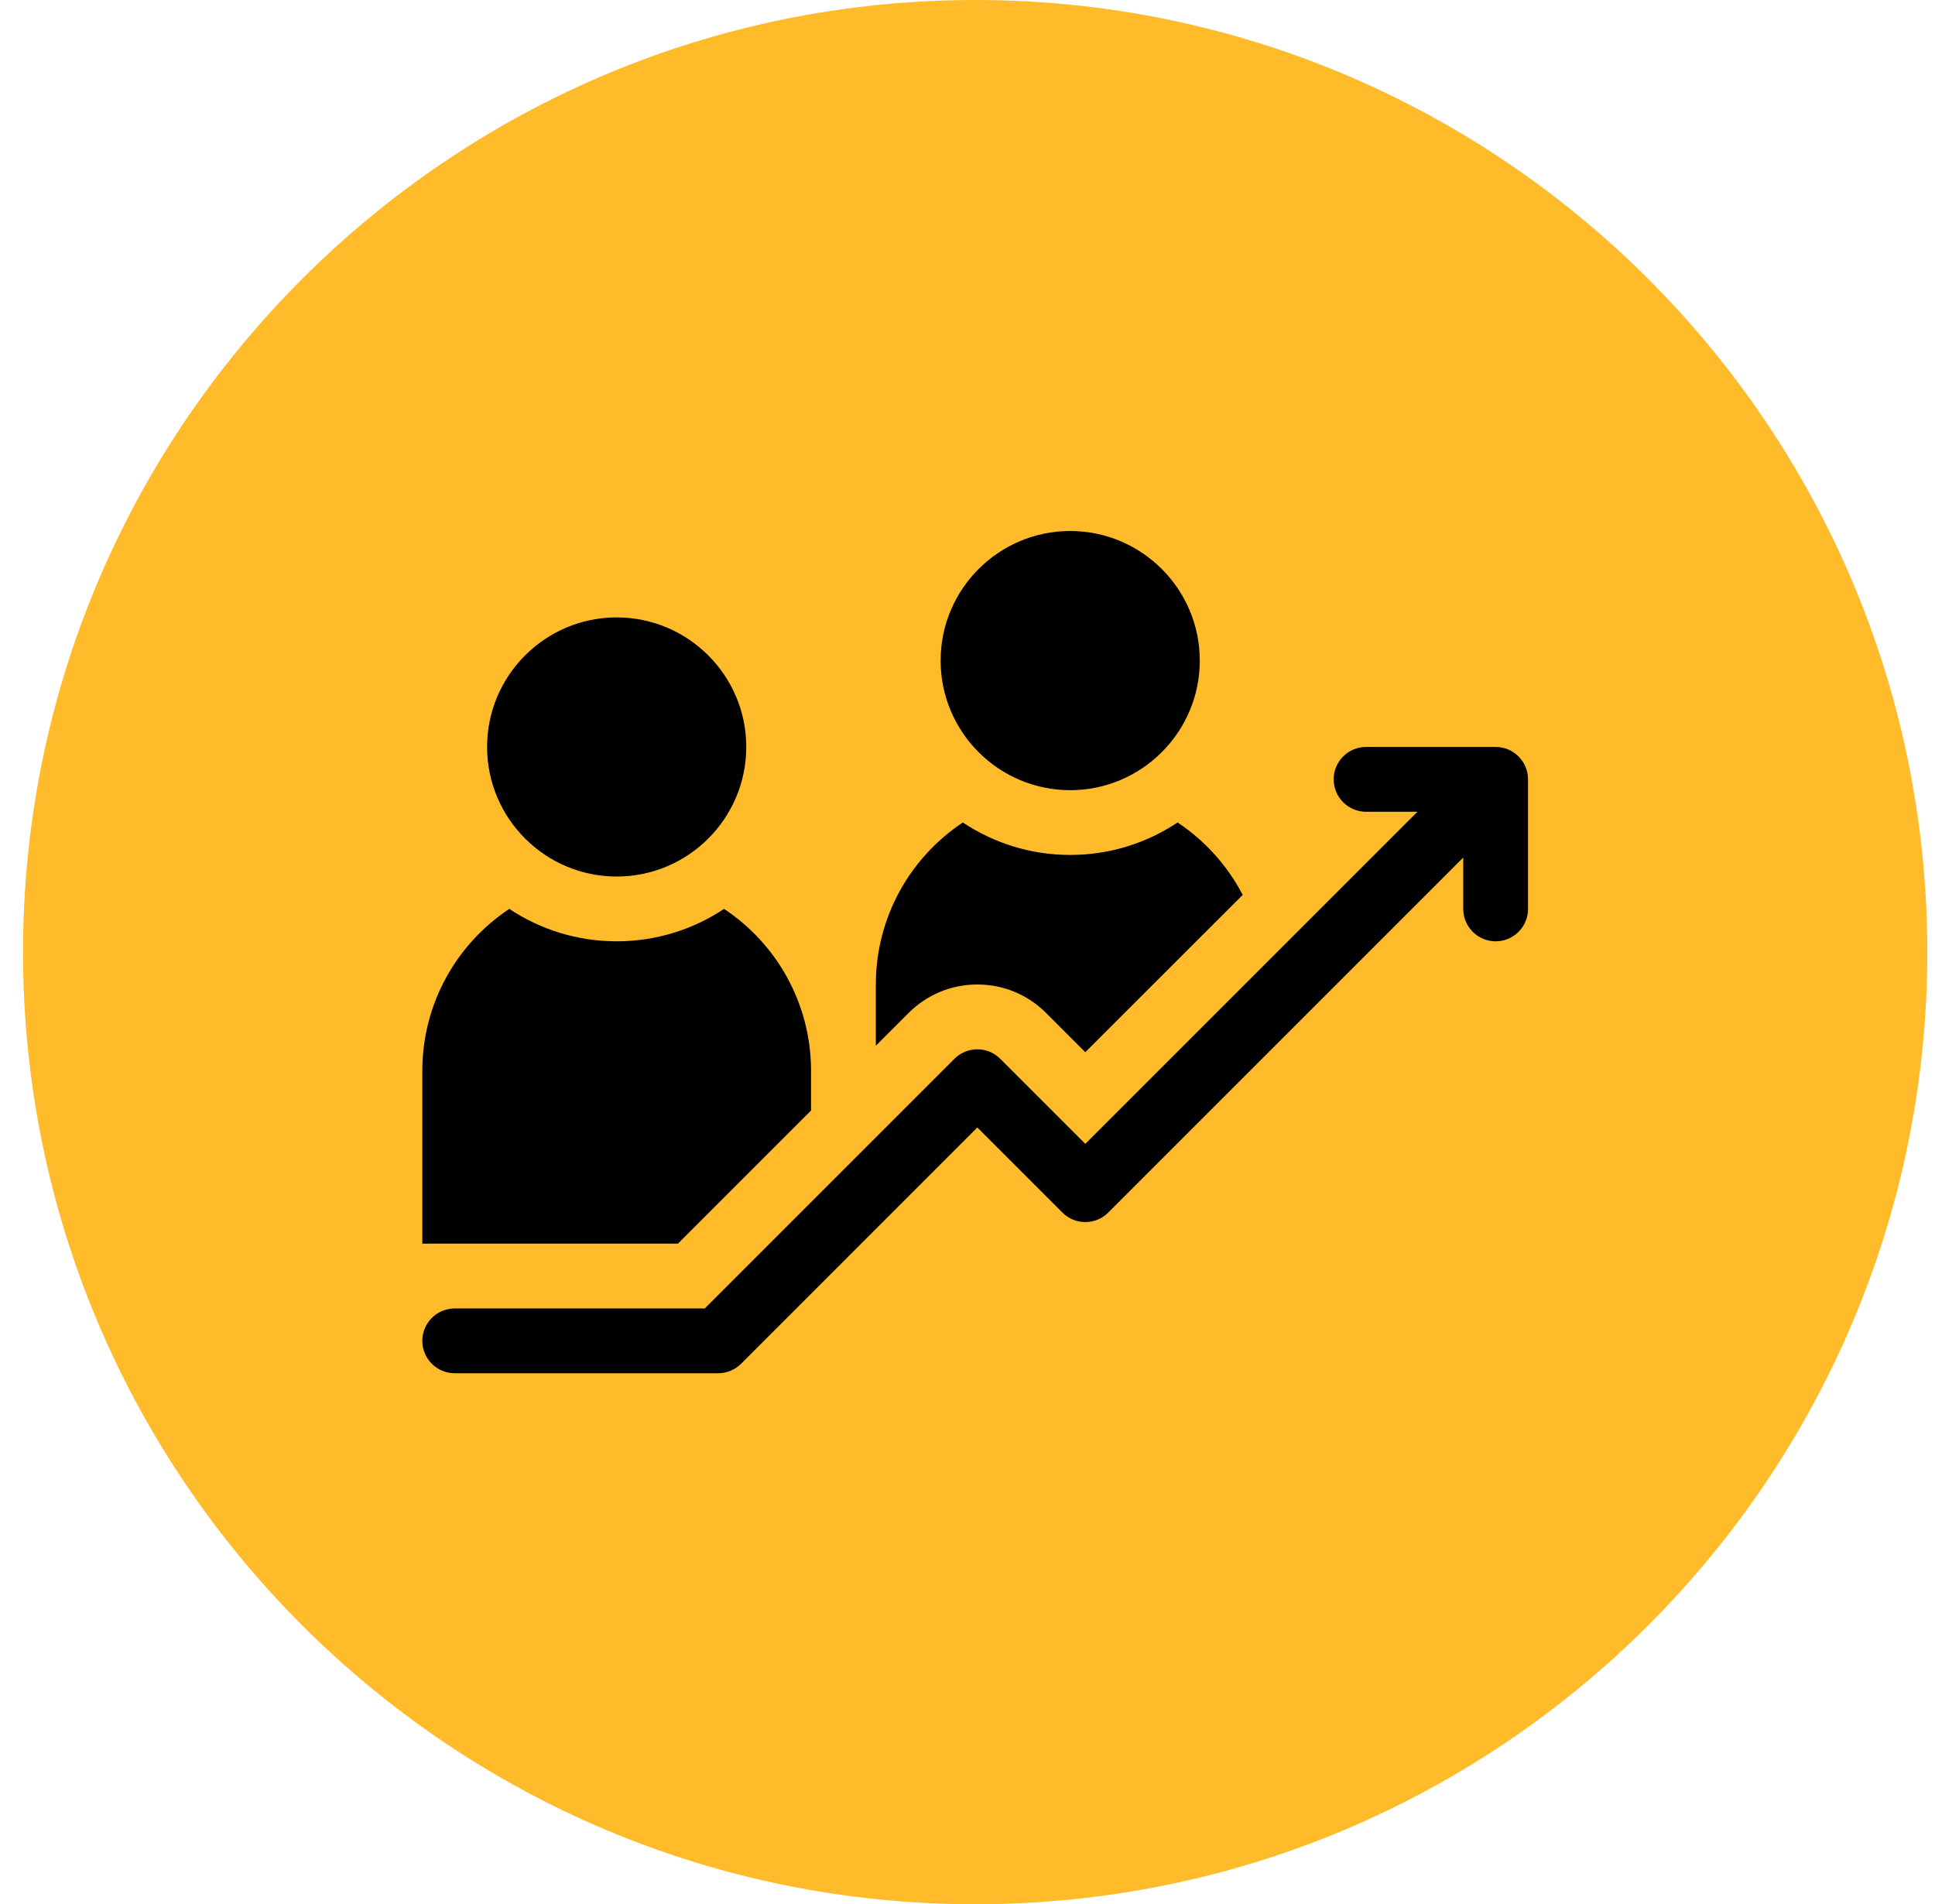
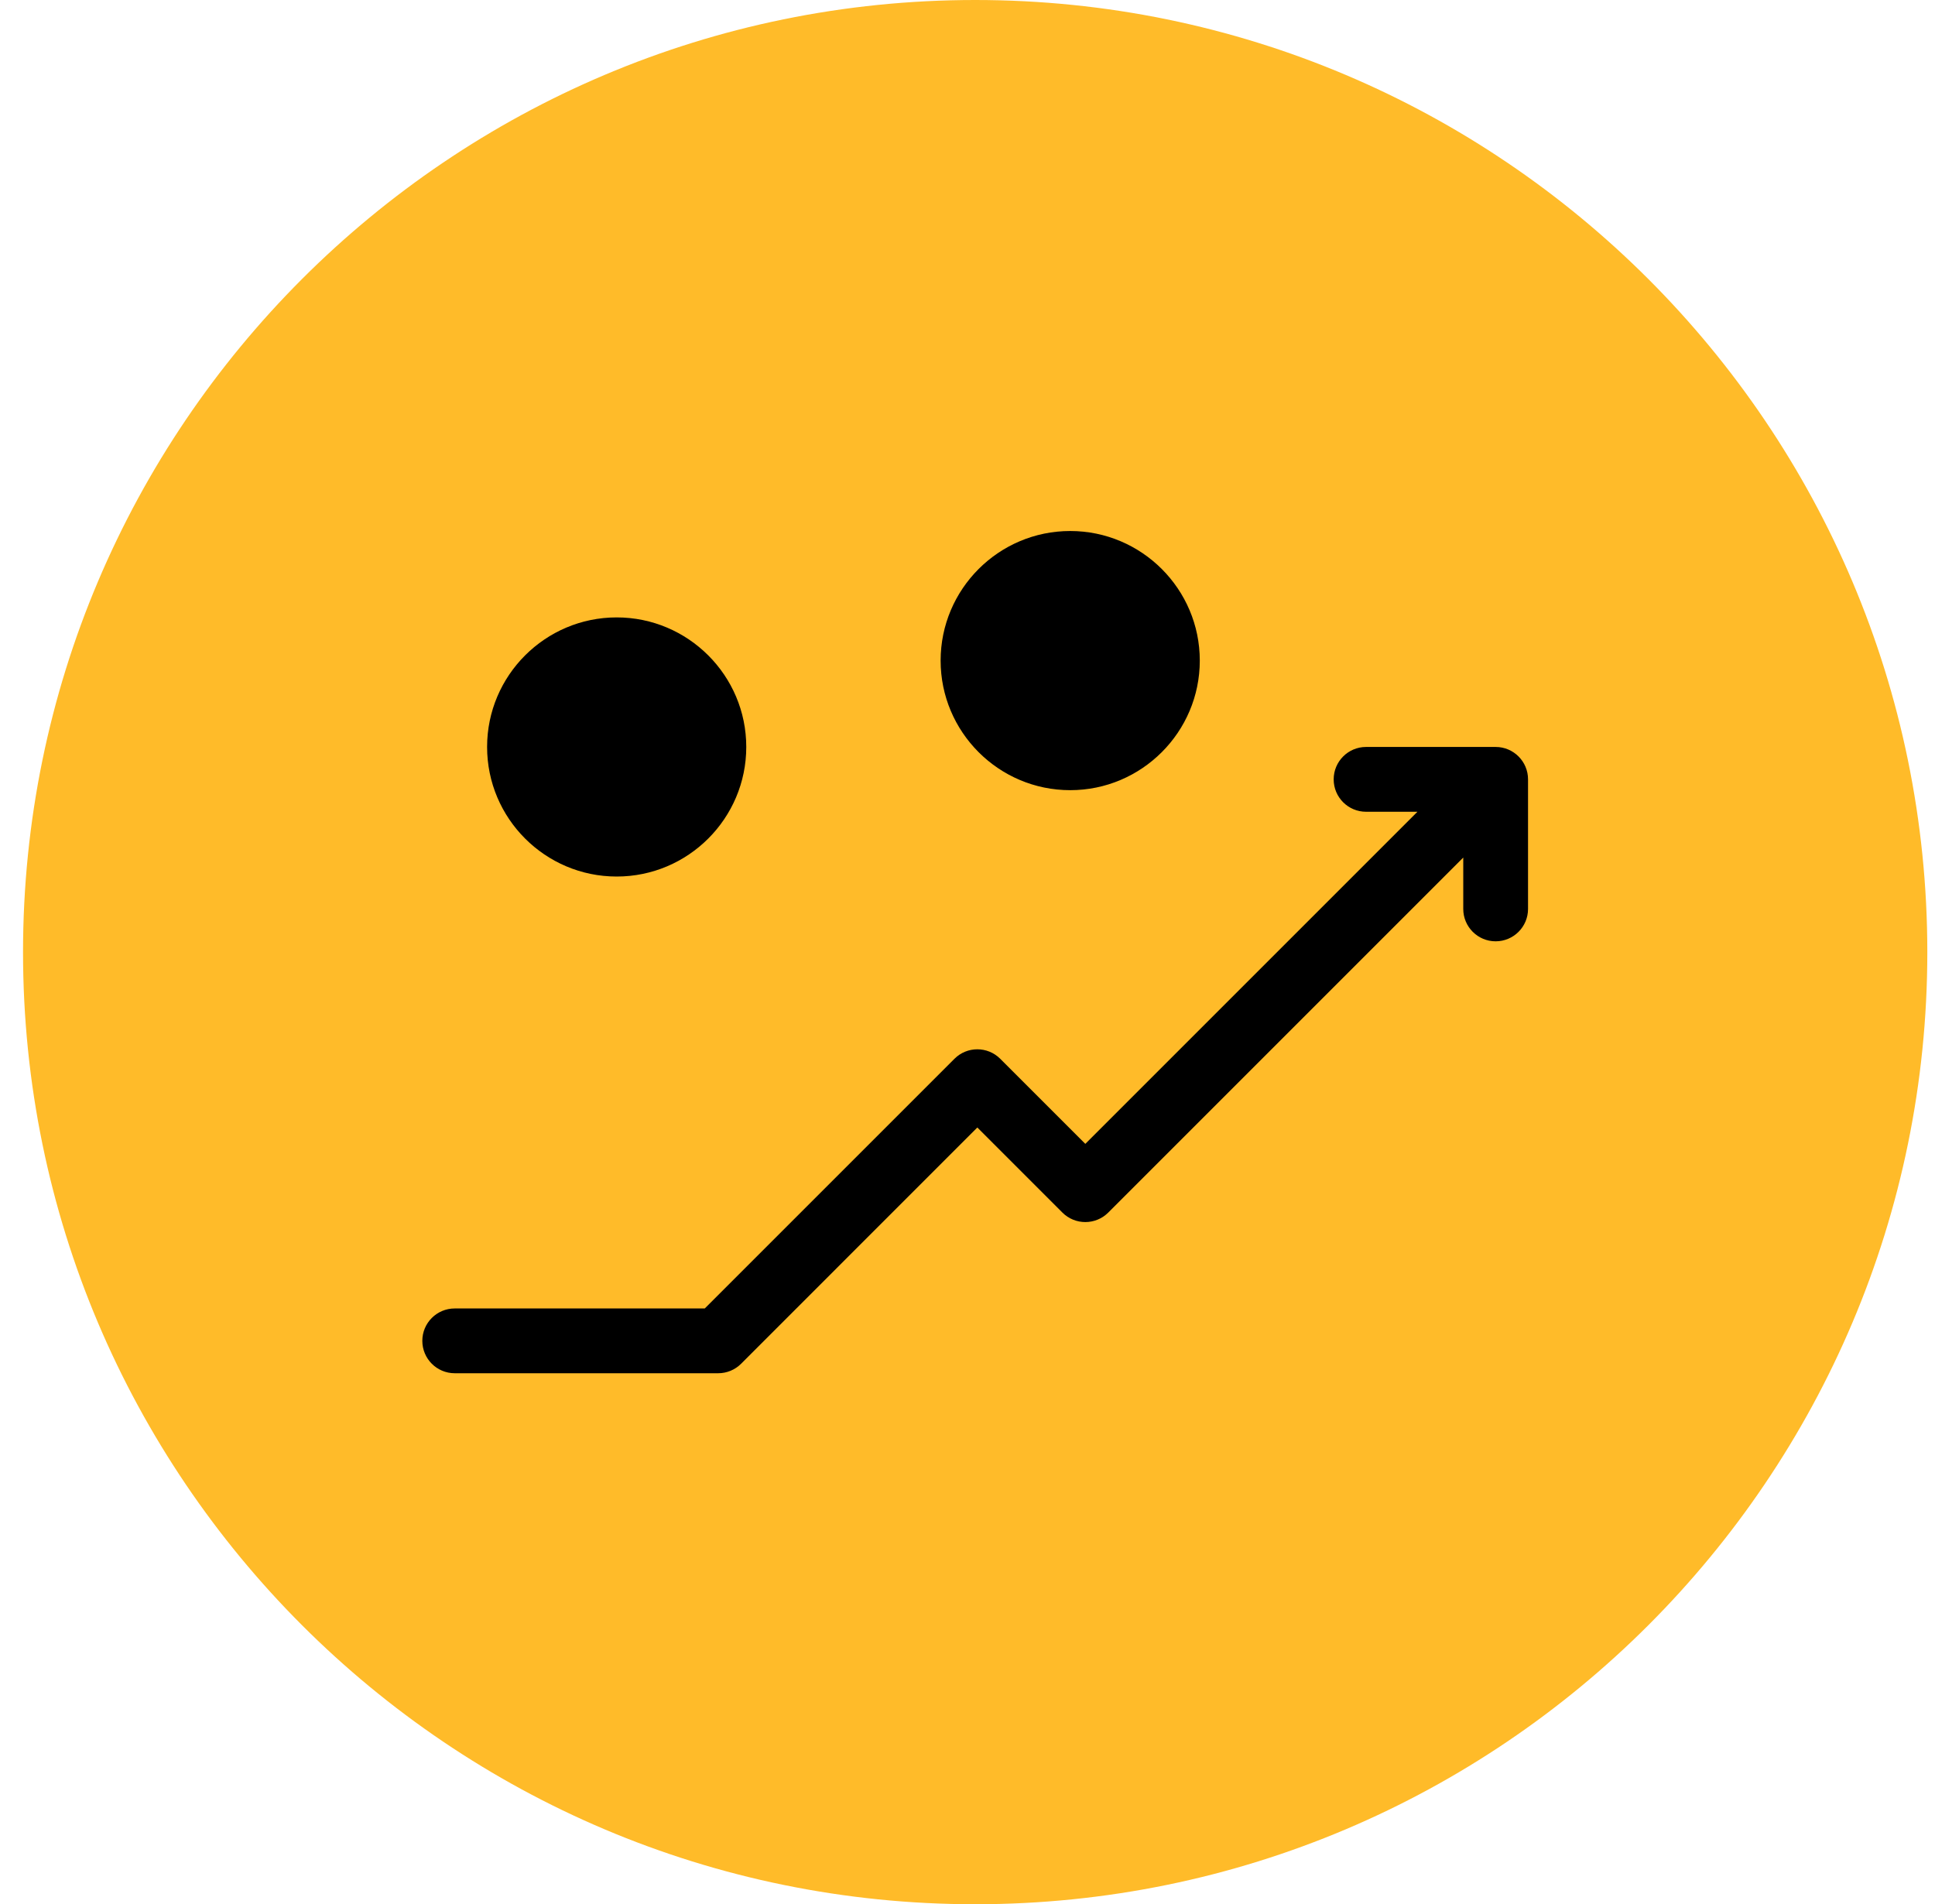
<svg xmlns="http://www.w3.org/2000/svg" width="100%" height="100%" viewBox="0 0 63 62" version="1.1" xml:space="preserve" style="fill-rule:evenodd;clip-rule:evenodd;stroke-linejoin:round;stroke-miterlimit:2;">
  <path d="M62.75,31C62.75,48.109 48.859,62 31.75,62C14.641,62 0.75,48.109 0.75,31C0.75,13.891 14.641,0 31.75,0C48.859,0 62.75,13.891 62.75,31Z" style="fill:rgb(255,187,41);" />
  <g>
    <path d="M20.078,28.539C17.752,28.539 15.859,26.647 15.859,24.32C15.859,21.994 17.752,20.102 20.078,20.102C22.404,20.102 24.297,21.994 24.297,24.32C24.297,26.647 22.404,28.539 20.078,28.539ZM34.844,25.727C32.517,25.727 30.625,23.834 30.625,21.508C30.625,19.182 32.517,17.289 34.844,17.289C37.17,17.289 39.063,19.182 39.063,21.508C39.063,23.834 37.17,25.727 34.844,25.727ZM48.695,24.32L44.477,24.32C43.894,24.32 43.422,24.793 43.422,25.375C43.422,25.958 43.894,26.43 44.477,26.43L46.149,26.43L35.336,37.243L32.566,34.473C32.154,34.061 31.486,34.061 31.075,34.473L22.946,42.602L14.805,42.602C14.222,42.602 13.75,43.074 13.75,43.656C13.75,44.239 14.222,44.711 14.805,44.711L23.383,44.711C23.663,44.711 23.931,44.6 24.129,44.402L31.82,36.71L34.59,39.48C35.002,39.892 35.67,39.892 36.082,39.48L47.641,27.921L47.641,29.594C47.641,30.176 48.113,30.648 48.695,30.648C49.278,30.648 49.75,30.176 49.75,29.594L49.75,25.375C49.75,24.793 49.278,24.32 48.695,24.32Z" style="fill-rule:nonzero;" />
-     <path d="M38.34,26.779C37.338,27.446 36.135,27.836 34.844,27.836C33.552,27.836 32.35,27.446 31.348,26.779C29.641,27.913 28.516,29.852 28.516,32.054L28.516,34.048L29.583,32.981C30.181,32.383 30.975,32.054 31.82,32.054C32.665,32.054 33.46,32.383 34.058,32.981L35.336,34.259L40.46,29.136C39.963,28.184 39.234,27.373 38.34,26.779ZM16.582,29.592C14.875,30.725 13.75,32.664 13.75,34.867L13.75,40.492L22.072,40.492L26.406,36.158L26.406,34.867C26.406,32.664 25.281,30.725 23.574,29.592C22.572,30.259 21.37,30.648 20.078,30.648C18.787,30.648 17.584,30.259 16.582,29.592Z" style="fill-rule:nonzero;" />
  </g>
</svg>